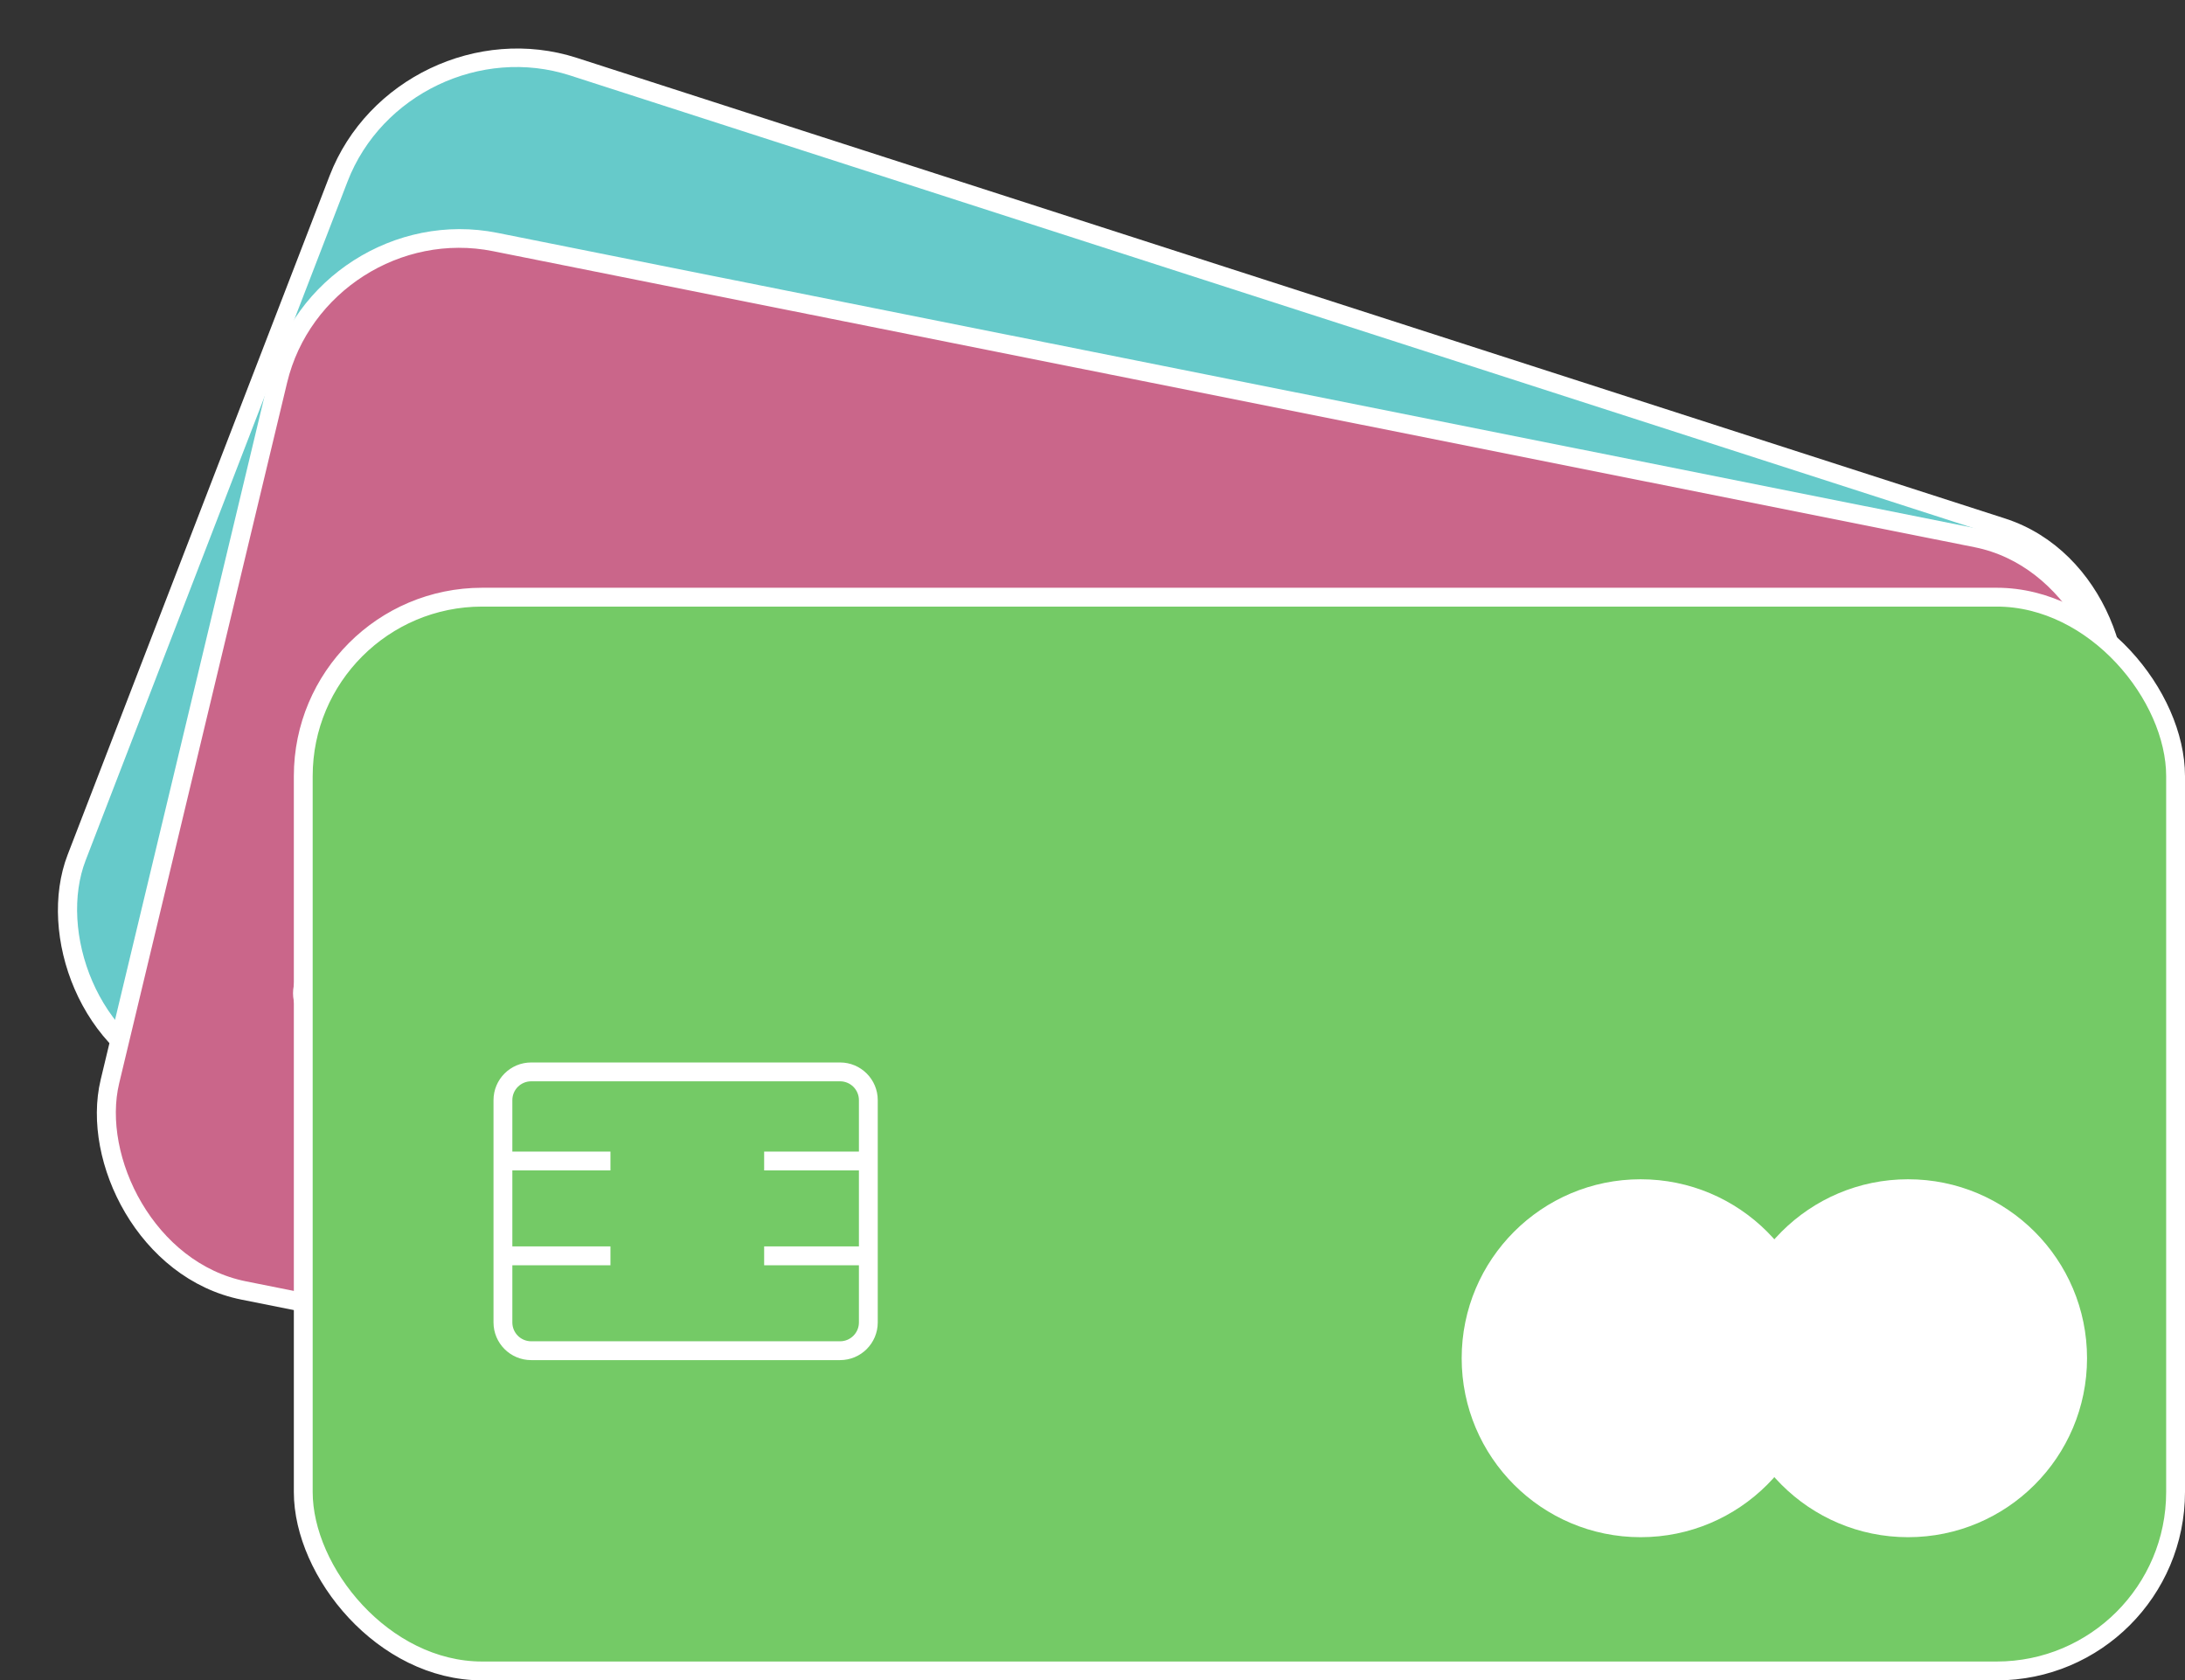
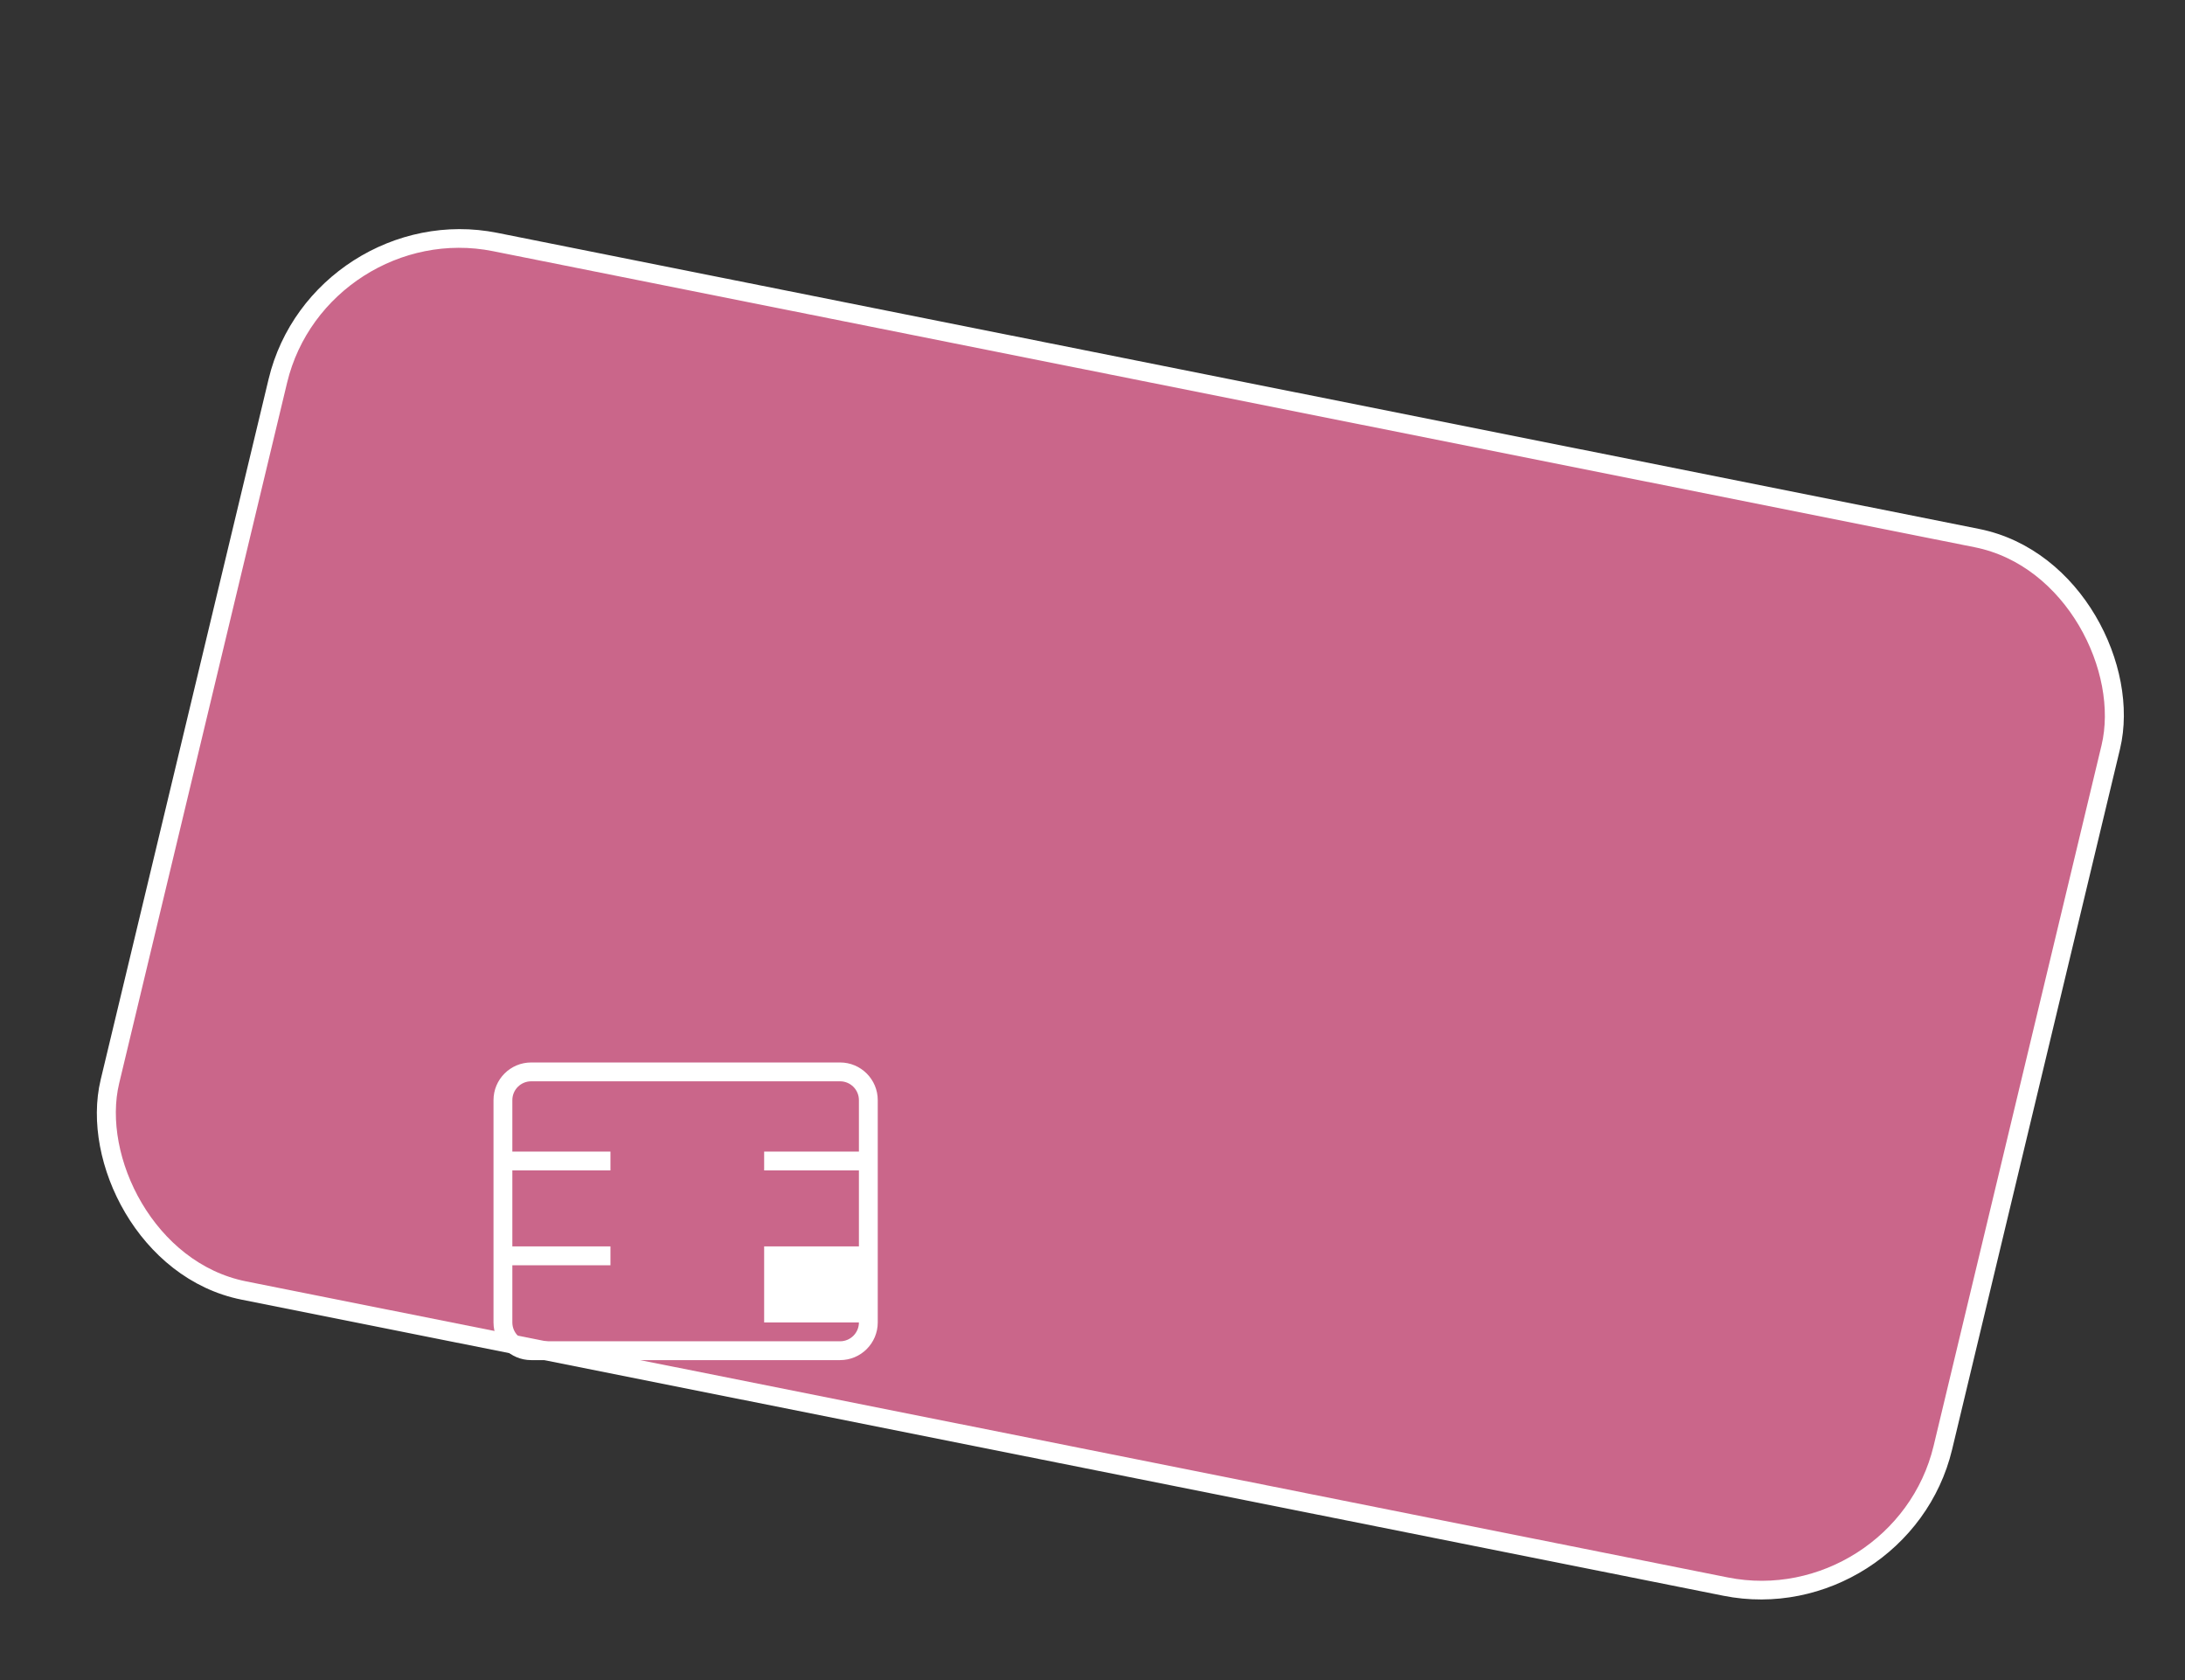
<svg xmlns="http://www.w3.org/2000/svg" width="580" height="446" viewBox="0 0 580 446" fill="none">
  <rect x="0" y="0" width="580" height="446" fill="#333333" stroke="none" />
-   <rect x="1.48" y="3.099" width="493.269" height="288.146" rx="47.5" transform="matrix(0.952 0.307 -0.36 0.933 106.679 -0.246)" fill="#66CACA" stroke="white" stroke-width="5" />
  <rect x="1.868" y="2.922" width="495.966" height="286.31" rx="47.5" transform="matrix(0.981 0.196 -0.233 0.972 83.671 51.714)" fill="#CA668A" stroke="white" stroke-width="5" />
-   <path fill-rule="evenodd" clip-rule="evenodd" d="M176.95 216.395L100.507 200.888C97.801 200.339 95.162 202.088 94.613 204.794L91.9 218.17L116.23 223.106L115.236 228.006L90.906 223.071L86.894 242.844L111.225 247.779L110.231 252.679L85.9 247.744L82.883 262.617C82.335 265.323 84.083 267.962 86.79 268.511L163.233 284.018C165.939 284.567 168.578 282.818 169.127 280.111L172.144 265.239L148.649 260.472L149.643 255.572L173.138 260.338L177.149 240.565L153.654 235.799L154.648 230.899L178.143 235.665L180.856 222.289C181.405 219.583 179.656 216.944 176.95 216.395ZM178.038 261.332L177.044 266.233L174.027 281.105C172.929 286.518 167.651 290.016 162.239 288.918L85.796 273.411C80.383 272.313 76.885 267.035 77.983 261.623L89.713 203.8C90.811 198.388 96.088 194.89 101.501 195.988L177.944 211.495C183.357 212.593 186.854 217.87 185.757 223.283L183.043 236.659L182.049 241.559L178.038 261.332Z" fill="white" />
-   <rect x="80.5" y="158.5" width="497" height="285" rx="47.5" fill="#74CA66" stroke="white" stroke-width="5" />
-   <path fill-rule="evenodd" clip-rule="evenodd" d="M222.996 287H141C138.239 287 136 289.239 136 292V305.648H162.042V310.648H136V330.824H162.042V335.824H136V351C136 353.761 138.239 356 141 356H222.996C225.757 356 227.996 353.761 227.996 351V335.824H202.84V330.824H227.996V310.648H202.84V305.648H227.996V292C227.996 289.239 225.757 287 222.996 287ZM141 282C135.477 282 131 286.477 131 292V351C131 356.523 135.477 361 141 361H222.996C228.518 361 232.996 356.523 232.996 351V292C232.996 286.477 228.518 282 222.996 282H141Z" fill="white" />
-   <circle cx="435.496" cy="360.5" r="47.5" fill="white" />
-   <circle cx="506.496" cy="360.5" r="47.5" fill="white" />
+   <path fill-rule="evenodd" clip-rule="evenodd" d="M222.996 287H141C138.239 287 136 289.239 136 292V305.648H162.042V310.648H136V330.824H162.042V335.824H136V351C136 353.761 138.239 356 141 356H222.996C225.757 356 227.996 353.761 227.996 351H202.84V330.824H227.996V310.648H202.84V305.648H227.996V292C227.996 289.239 225.757 287 222.996 287ZM141 282C135.477 282 131 286.477 131 292V351C131 356.523 135.477 361 141 361H222.996C228.518 361 232.996 356.523 232.996 351V292C232.996 286.477 228.518 282 222.996 282H141Z" fill="white" />
</svg>